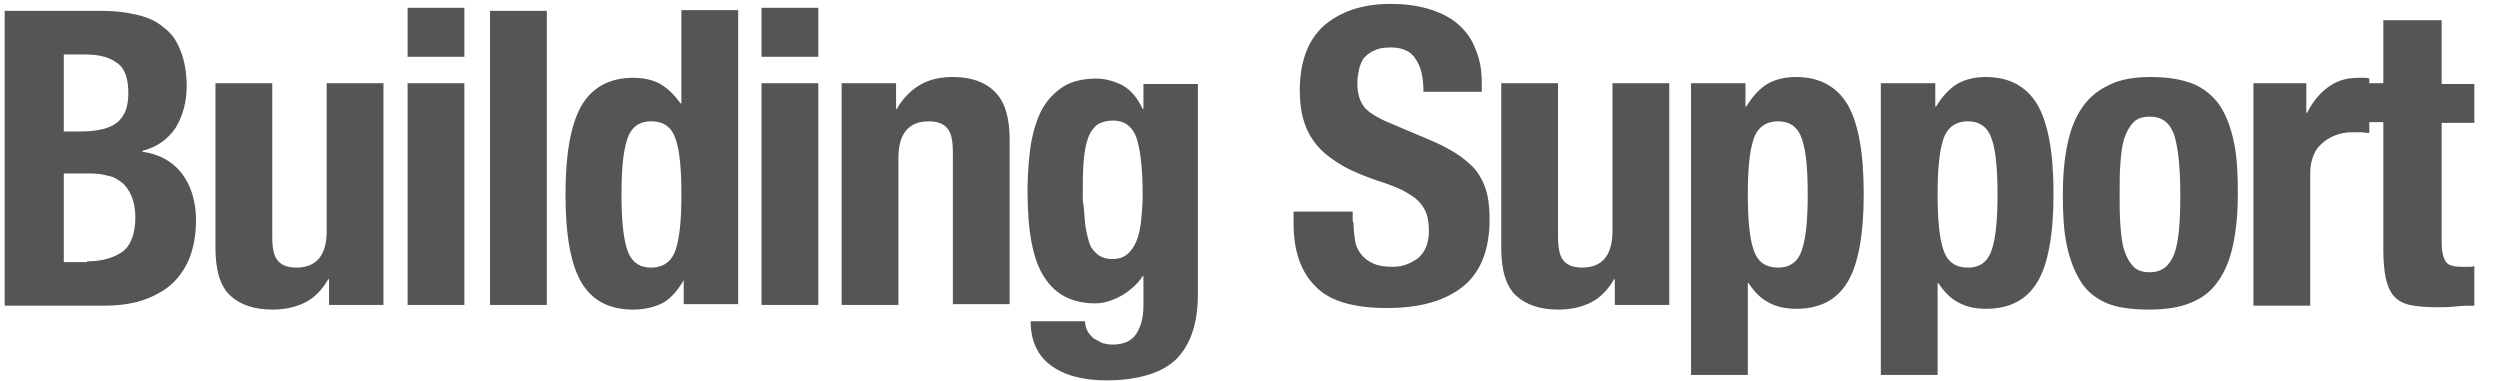
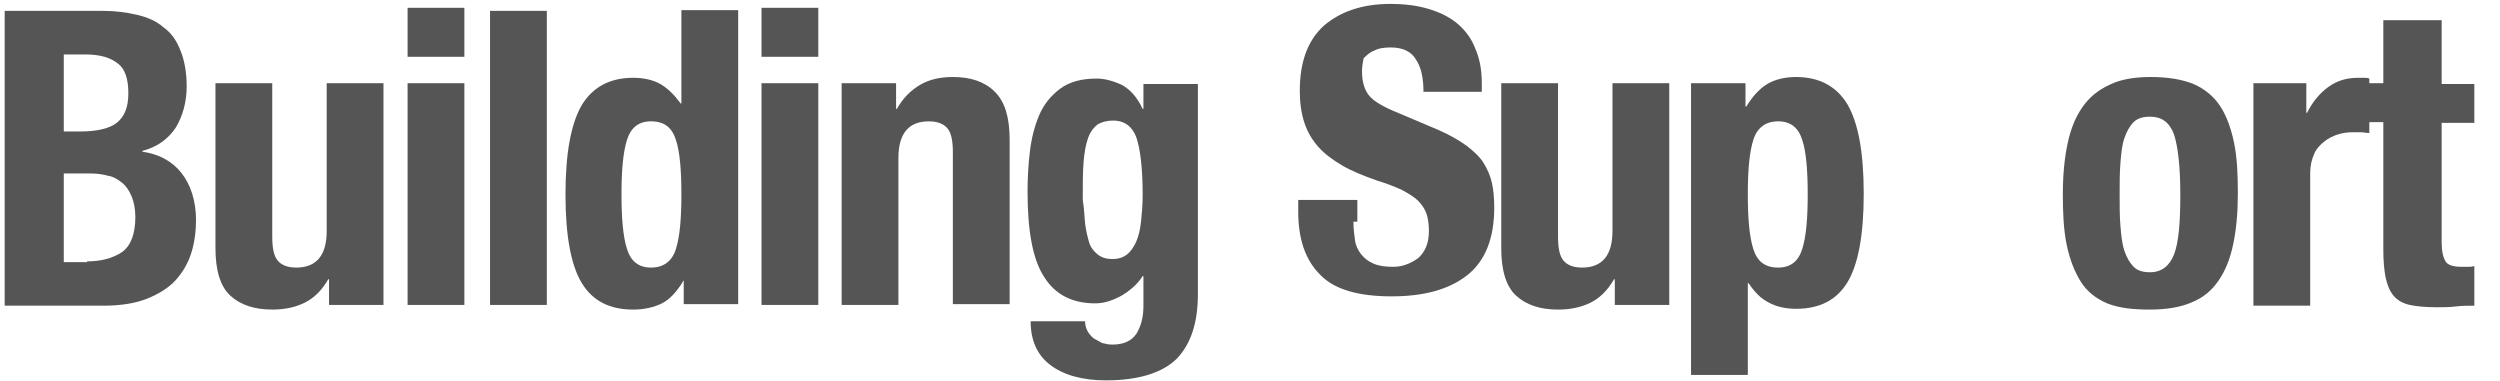
<svg xmlns="http://www.w3.org/2000/svg" version="1.1" id="レイヤー_1" x="0px" y="0px" viewBox="0 0 321.4 49" style="enable-background:new 0 0 321.4 49;" xml:space="preserve">
  <style type="text/css">
	.st0{fill:#555555;}
</style>
  <g>
    <path class="st0" d="M13.3,1.4c1.6,0,3,0.2,4.3,0.5c1.3,0.3,2.5,0.8,3.4,1.6c1,0.7,1.7,1.7,2.2,3c0.5,1.2,0.8,2.8,0.8,4.6   c0,2-0.5,3.8-1.4,5.3c-1,1.5-2.4,2.5-4.3,3v0.1c2.1,0.3,3.8,1.2,5,2.7c1.2,1.5,1.9,3.6,1.9,6.1c0,1.5-0.2,2.9-0.6,4.2   c-0.4,1.3-1.1,2.5-2,3.5c-0.9,1-2.2,1.8-3.7,2.4c-1.5,0.6-3.4,0.9-5.6,0.9H0.6V1.4H13.3z M10.4,16.9c2.1,0,3.7-0.4,4.6-1.1   c1-0.8,1.5-2,1.5-3.8c0-1.8-0.4-3.1-1.3-3.8C14.2,7.4,12.9,7,10.9,7H8.2v9.9H10.4z M11.2,33.6c1.8,0,3.3-0.4,4.5-1.2   c1.1-0.8,1.7-2.3,1.7-4.5c0-1.1-0.2-2-0.5-2.7c-0.3-0.7-0.7-1.3-1.2-1.7c-0.5-0.4-1.1-0.8-1.8-0.9c-0.7-0.2-1.5-0.3-2.3-0.3H8.2   v11.4H11.2z" />
    <path class="st0" d="M42.2,35.9c-0.8,1.4-1.8,2.4-3,3c-1.2,0.6-2.6,0.9-4.2,0.9c-2.3,0-4.1-0.6-5.4-1.8c-1.3-1.2-1.9-3.3-1.9-6.1   V10.7H35v19.7c0,1.5,0.2,2.5,0.7,3.1c0.5,0.6,1.3,0.9,2.4,0.9c2.6,0,3.9-1.6,3.9-4.7V10.7h7.3v28.5h-7v-3.3H42.2z" />
    <path class="st0" d="M59.7,1v6.3h-7.3V1H59.7z M59.7,10.7v28.5h-7.3V10.7H59.7z" />
    <path class="st0" d="M70.3,1.4v37.8h-7.3V1.4H70.3z" />
    <path class="st0" d="M87.8,36.2c-0.8,1.3-1.7,2.3-2.7,2.8s-2.3,0.8-3.7,0.8c-3,0-5.2-1.1-6.6-3.4c-1.4-2.3-2.1-6.1-2.1-11.4   s0.7-9.1,2.1-11.5c1.4-2.3,3.6-3.5,6.6-3.5c1.4,0,2.6,0.3,3.5,0.8c1,0.6,1.8,1.4,2.6,2.5h0.1v-12h7.3v37.8h-7v-3H87.8z M80.6,32   c0.5,1.6,1.5,2.4,3.1,2.4c1.6,0,2.7-0.8,3.2-2.4c0.5-1.6,0.7-3.9,0.7-7s-0.2-5.5-0.7-7c-0.5-1.6-1.5-2.4-3.2-2.4   c-1.6,0-2.6,0.8-3.1,2.4c-0.5,1.6-0.7,3.9-0.7,7S80.1,30.4,80.6,32z" />
    <path class="st0" d="M105.2,1v6.3h-7.3V1H105.2z M105.2,10.7v28.5h-7.3V10.7H105.2z" />
    <path class="st0" d="M115.2,10.7v3.3h0.1c0.8-1.4,1.8-2.4,3-3.1c1.2-0.7,2.6-1,4.2-1c2.3,0,4.1,0.6,5.4,1.9   c1.3,1.3,1.9,3.3,1.9,6.2v21.1h-7.3V19.6c0-1.5-0.2-2.5-0.7-3.1c-0.5-0.6-1.3-0.9-2.4-0.9c-2.6,0-3.9,1.6-3.9,4.7v18.9h-7.3V10.7   H115.2z" />
    <path class="st0" d="M154,37.8c0,3.7-0.9,6.4-2.7,8.3c-1.8,1.8-4.9,2.8-9.1,2.8c-3.1,0-5.5-0.7-7.2-2c-1.7-1.3-2.5-3.2-2.5-5.6h7   c0,0.9,0.4,1.6,1.1,2.2c0.4,0.2,0.7,0.4,1.1,0.6c0.4,0.1,0.8,0.2,1.3,0.2c1.5,0,2.5-0.5,3.1-1.4c0.6-1,0.9-2.1,0.9-3.6v-3.8h-0.1   c-0.7,1.1-1.7,1.9-2.7,2.5c-1.1,0.6-2.2,1-3.4,1c-2.9,0-5.1-1.1-6.5-3.3c-1.5-2.2-2.2-5.9-2.2-11.1c0-1.7,0.1-3.4,0.3-5.1   c0.2-1.7,0.6-3.3,1.2-4.7c0.6-1.4,1.5-2.5,2.7-3.4c1.2-0.9,2.8-1.3,4.7-1.3c1,0,2.1,0.3,3.2,0.8c1.1,0.6,2,1.6,2.7,3.1h0.1v-3.2h7   V37.8z M139.5,28.7c0.1,0.9,0.3,1.7,0.5,2.4s0.6,1.2,1.1,1.6c0.5,0.4,1.1,0.6,1.9,0.6c0.8,0,1.4-0.2,1.9-0.6c0.5-0.4,0.9-1,1.2-1.7   c0.3-0.7,0.5-1.6,0.6-2.6c0.1-1,0.2-2.1,0.2-3.3c0-3.5-0.3-5.9-0.8-7.4c-0.5-1.4-1.5-2.2-3-2.2c-0.8,0-1.5,0.2-2,0.5   c-0.5,0.4-0.9,0.9-1.2,1.7c-0.3,0.8-0.5,1.9-0.6,3.2c-0.1,1.3-0.1,2.9-0.1,4.8C139.4,26.9,139.4,27.8,139.5,28.7z" />
-     <path class="st0" d="M174,28.5c0,0.9,0.1,1.7,0.2,2.4c0.1,0.7,0.4,1.3,0.8,1.8c0.4,0.5,0.9,0.9,1.6,1.2c0.7,0.3,1.5,0.4,2.5,0.4   c1.2,0,2.2-0.4,3.2-1.1c0.9-0.8,1.4-1.9,1.4-3.5c0-0.8-0.1-1.6-0.3-2.2c-0.2-0.6-0.6-1.2-1.1-1.7c-0.5-0.5-1.2-0.9-2.1-1.4   c-0.9-0.4-1.9-0.8-3.2-1.2c-1.7-0.6-3.2-1.2-4.4-1.9c-1.2-0.7-2.3-1.5-3.1-2.4c-0.8-0.9-1.4-1.9-1.8-3.1c-0.4-1.2-0.6-2.6-0.6-4.1   c0-3.7,1-6.5,3.1-8.4c2.1-1.8,4.9-2.8,8.6-2.8c1.7,0,3.3,0.2,4.7,0.6c1.4,0.4,2.7,1,3.7,1.8c1,0.8,1.9,1.9,2.4,3.2   c0.6,1.3,0.9,2.8,0.9,4.6v1.1H183c0-1.8-0.3-3.2-1-4.2c-0.6-1-1.7-1.5-3.2-1.5c-0.8,0-1.6,0.1-2.1,0.4c-0.6,0.2-1,0.6-1.4,1   C175,8,174.8,8.5,174.7,9c-0.1,0.5-0.2,1.1-0.2,1.6c0,1.2,0.2,2.1,0.7,2.9c0.5,0.8,1.6,1.5,3.2,2.2l5.9,2.5c1.4,0.6,2.6,1.3,3.6,2   c0.9,0.7,1.7,1.4,2.2,2.2c0.5,0.8,0.9,1.7,1.1,2.6s0.3,2,0.3,3.2c0,4-1.2,6.9-3.5,8.7c-2.3,1.8-5.5,2.7-9.7,2.7   c-4.3,0-7.4-0.9-9.2-2.8c-1.9-1.9-2.8-4.6-2.8-8.1v-1.5h7.6V28.5z" />
+     <path class="st0" d="M174,28.5c0,0.9,0.1,1.7,0.2,2.4c0.1,0.7,0.4,1.3,0.8,1.8c0.4,0.5,0.9,0.9,1.6,1.2c0.7,0.3,1.5,0.4,2.5,0.4   c1.2,0,2.2-0.4,3.2-1.1c0.9-0.8,1.4-1.9,1.4-3.5c0-0.8-0.1-1.6-0.3-2.2c-0.2-0.6-0.6-1.2-1.1-1.7c-0.5-0.5-1.2-0.9-2.1-1.4   c-0.9-0.4-1.9-0.8-3.2-1.2c-1.7-0.6-3.2-1.2-4.4-1.9c-1.2-0.7-2.3-1.5-3.1-2.4c-0.8-0.9-1.4-1.9-1.8-3.1c-0.4-1.2-0.6-2.6-0.6-4.1   c0-3.7,1-6.5,3.1-8.4c2.1-1.8,4.9-2.8,8.6-2.8c1.7,0,3.3,0.2,4.7,0.6c1.4,0.4,2.7,1,3.7,1.8c1,0.8,1.9,1.9,2.4,3.2   c0.6,1.3,0.9,2.8,0.9,4.6v1.1H183c0-1.8-0.3-3.2-1-4.2c-0.6-1-1.7-1.5-3.2-1.5c-0.8,0-1.6,0.1-2.1,0.4c-0.6,0.2-1,0.6-1.4,1   c-0.1,0.5-0.2,1.1-0.2,1.6c0,1.2,0.2,2.1,0.7,2.9c0.5,0.8,1.6,1.5,3.2,2.2l5.9,2.5c1.4,0.6,2.6,1.3,3.6,2   c0.9,0.7,1.7,1.4,2.2,2.2c0.5,0.8,0.9,1.7,1.1,2.6s0.3,2,0.3,3.2c0,4-1.2,6.9-3.5,8.7c-2.3,1.8-5.5,2.7-9.7,2.7   c-4.3,0-7.4-0.9-9.2-2.8c-1.9-1.9-2.8-4.6-2.8-8.1v-1.5h7.6V28.5z" />
    <path class="st0" d="M207.5,35.9c-0.8,1.4-1.8,2.4-3,3c-1.2,0.6-2.6,0.9-4.2,0.9c-2.3,0-4.1-0.6-5.4-1.8c-1.3-1.2-1.9-3.3-1.9-6.1   V10.7h7.3v19.7c0,1.5,0.2,2.5,0.7,3.1c0.5,0.6,1.3,0.9,2.4,0.9c2.6,0,3.9-1.6,3.9-4.7V10.7h7.3v28.5h-7v-3.3H207.5z" />
    <path class="st0" d="M224.4,10.7v3h0.1c0.8-1.3,1.7-2.3,2.7-2.9s2.3-0.9,3.7-0.9c3,0,5.2,1.2,6.6,3.5c1.4,2.4,2.1,6.2,2.1,11.5   s-0.7,9.1-2.1,11.4c-1.4,2.3-3.6,3.4-6.6,3.4c-1.4,0-2.6-0.3-3.5-0.8c-1-0.5-1.8-1.3-2.6-2.5h-0.1v11.8h-7.3V10.7H224.4z M225.4,32   c0.5,1.6,1.5,2.4,3.2,2.4c1.6,0,2.6-0.8,3.1-2.4c0.5-1.6,0.7-3.9,0.7-7s-0.2-5.5-0.7-7c-0.5-1.6-1.5-2.4-3.1-2.4   c-1.6,0-2.7,0.8-3.2,2.4c-0.5,1.6-0.7,3.9-0.7,7S224.9,30.4,225.4,32z" />
-     <path class="st0" d="M248.8,10.7v3h0.1c0.8-1.3,1.7-2.3,2.7-2.9s2.3-0.9,3.7-0.9c3,0,5.2,1.2,6.6,3.5c1.4,2.4,2.1,6.2,2.1,11.5   s-0.7,9.1-2.1,11.4c-1.4,2.3-3.6,3.4-6.6,3.4c-1.4,0-2.6-0.3-3.5-0.8c-1-0.5-1.8-1.3-2.6-2.5h-0.1v11.8h-7.3V10.7H248.8z M249.8,32   c0.5,1.6,1.5,2.4,3.2,2.4c1.6,0,2.6-0.8,3.1-2.4s0.7-3.9,0.7-7s-0.2-5.5-0.7-7c-0.5-1.6-1.5-2.4-3.1-2.4c-1.6,0-2.7,0.8-3.2,2.4   c-0.5,1.6-0.7,3.9-0.7,7S249.3,30.4,249.8,32z" />
    <path class="st0" d="M265.8,18.5c0.4-1.9,1-3.4,1.9-4.7c0.9-1.3,2-2.2,3.5-2.9c1.4-0.7,3.2-1,5.3-1c2.2,0,4,0.3,5.5,0.9   c1.4,0.6,2.6,1.6,3.4,2.8s1.4,2.8,1.8,4.7c0.4,1.9,0.5,4.1,0.5,6.6c0,2.4-0.2,4.6-0.6,6.5c-0.4,1.9-1,3.4-1.9,4.7   c-0.9,1.3-2,2.2-3.5,2.8c-1.4,0.6-3.2,0.9-5.3,0.9c-2.2,0-4-0.2-5.5-0.8c-1.4-0.6-2.6-1.5-3.4-2.8c-0.8-1.3-1.4-2.8-1.8-4.7   c-0.4-1.9-0.5-4.1-0.5-6.5C265.2,22.5,265.4,20.4,265.8,18.5z M272.6,29c0.1,1.2,0.2,2.3,0.5,3.2c0.3,0.9,0.7,1.6,1.2,2.1   c0.5,0.5,1.2,0.7,2.1,0.7c1.5,0,2.5-0.8,3.1-2.3c0.6-1.6,0.8-4.1,0.8-7.7c0-3.6-0.3-6.1-0.8-7.7c-0.6-1.6-1.6-2.3-3.1-2.3   c-0.9,0-1.6,0.2-2.1,0.7c-0.5,0.5-0.9,1.2-1.2,2.1c-0.3,0.9-0.4,1.9-0.5,3.2c-0.1,1.2-0.1,2.6-0.1,4   C272.5,26.4,272.5,27.8,272.6,29z" />
    <path class="st0" d="M296.5,10.7v3.8h0.1c0.7-1.4,1.6-2.5,2.7-3.3c1.1-0.8,2.3-1.2,3.9-1.2c0.2,0,0.4,0,0.7,0c0.2,0,0.5,0,0.7,0.1   v7c-0.4,0-0.8-0.1-1.1-0.1c-0.4,0-0.8,0-1.1,0c-0.6,0-1.3,0.1-1.9,0.3c-0.6,0.2-1.2,0.5-1.7,0.9c-0.5,0.4-1,0.9-1.3,1.6   c-0.3,0.7-0.5,1.5-0.5,2.4v17.1h-7.3V10.7H296.5z" />
    <path class="st0" d="M313.9,2.6v8.2h4.2v5h-4.2v15.4c0,1.1,0.2,1.9,0.5,2.4c0.3,0.5,1,0.7,2.1,0.7c0.3,0,0.6,0,0.8,0   c0.3,0,0.5,0,0.8-0.1v5.1c-0.8,0-1.6,0-2.4,0.1c-0.8,0.1-1.6,0.1-2.4,0.1c-1.4,0-2.6-0.1-3.5-0.3c-0.9-0.2-1.6-0.6-2.1-1.2   c-0.5-0.6-0.8-1.4-1-2.3c-0.2-1-0.3-2.2-0.3-3.6V15.7h-3.7v-5h3.7V2.6H313.9z" />
  </g>
</svg>